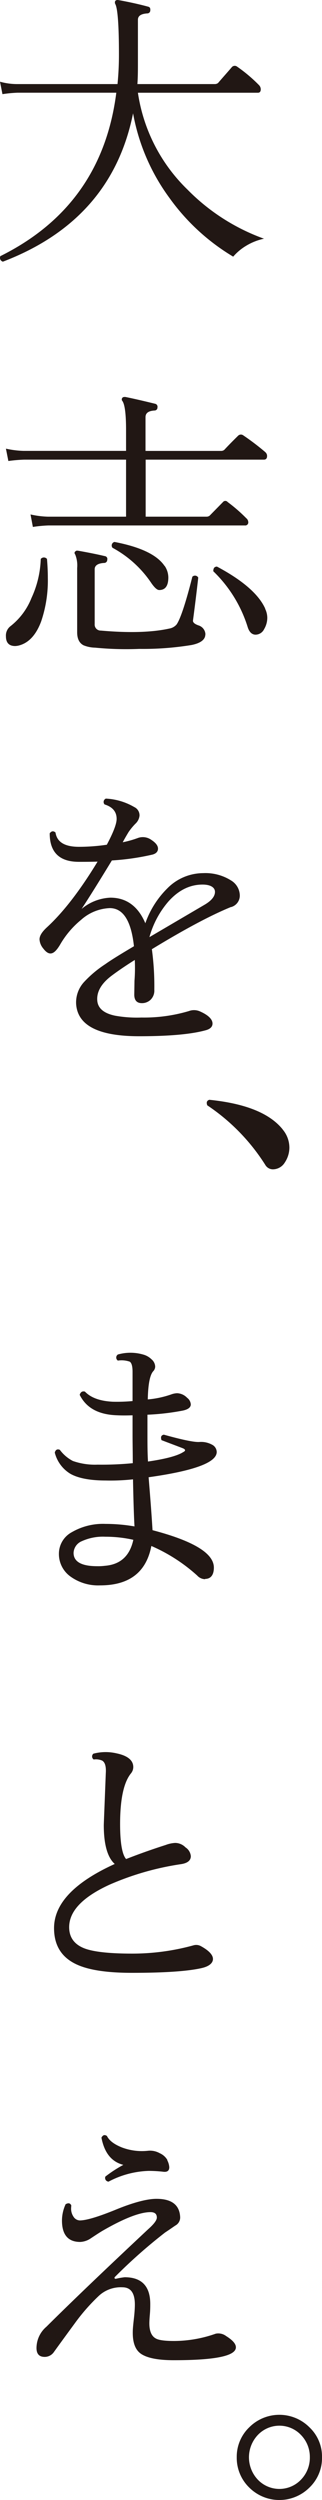
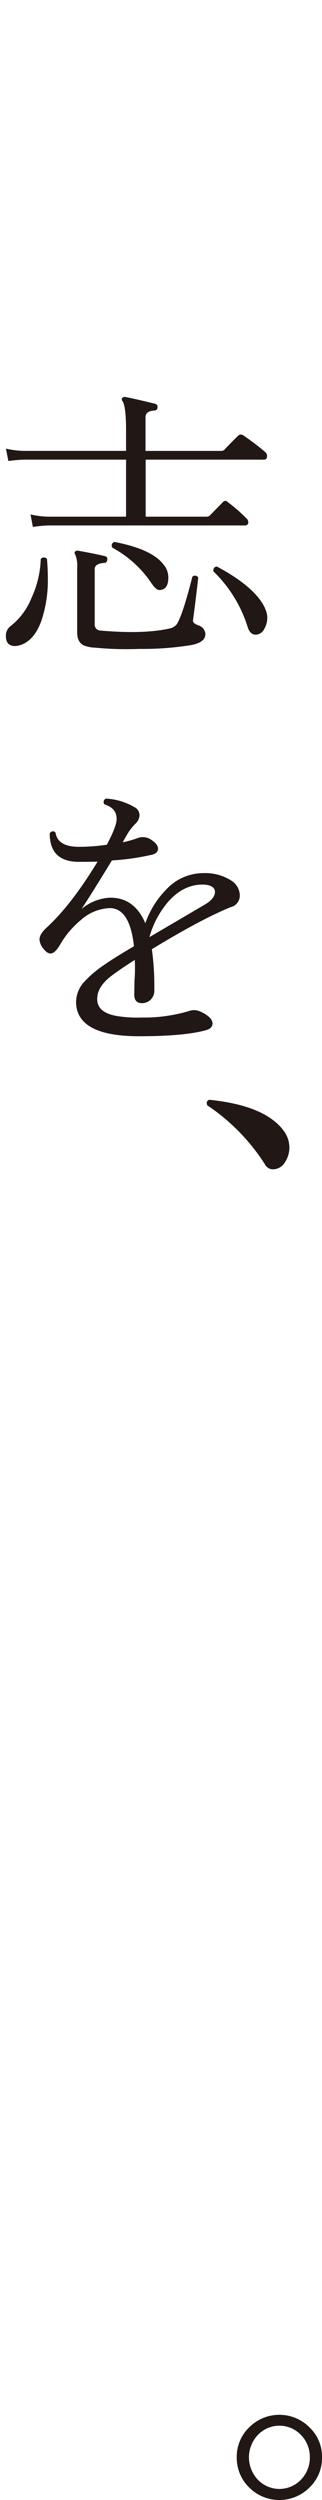
<svg xmlns="http://www.w3.org/2000/svg" width="88.18" height="683.89" viewBox="0 0 88.18 683.89">
-   <path d="M72.3,65.3a15.66,15.66,0,0,0-5,2,14.49,14.49,0,0,0-3.44,2.91A58.11,58.11,0,0,1,46.37,54.1,55.78,55.78,0,0,1,36.44,31Q30.59,60.19.8,71.58a1.07,1.07,0,0,1-.69-1.52q27.8-13.81,31.74-44.7h-27a35.25,35.25,0,0,0-4.18.4L0,22.35A17.41,17.41,0,0,0,4.85,23H32.18a81.31,81.31,0,0,0,.39-8.22c0-7.95-.36-12.51-1-13.67a.92.92,0,0,1,0-.86A.86.86,0,0,1,32.31,0C35.23.52,38,1.13,40.55,1.82c.48.11.66.41.61,1a.82.82,0,0,1-.84.85c-1.71.11-2.55.68-2.55,1.75V17c0,2.05,0,4-.14,6H58.88a1.42,1.42,0,0,0,.84-.3c1-1.18,2.28-2.6,3.73-4.29a1.06,1.06,0,0,1,1.5-.17,41.39,41.39,0,0,1,6,5.07,1.64,1.64,0,0,1,.46,1.11c0,.63-.26.95-.78.95H37.77a46.3,46.3,0,0,0,13.6,26.52A56,56,0,0,0,72.3,65.3" style="fill:#211714" />
  <path d="M72.64,123.68a1.35,1.35,0,0,1,.5,1.06c0,.68-.32,1-.87,1H39.89v15.6H56.54a1.37,1.37,0,0,0,.87-.28l3.65-3.72a.82.82,0,0,1,1.29,0,43.05,43.05,0,0,1,5.09,4.42,1.44,1.44,0,0,1,.55,1.05.83.83,0,0,1-.95.93H13.27a35.17,35.17,0,0,0-4.27.41l-.64-3.42a24.17,24.17,0,0,0,4.79.61H34.52v-15.6H6.6a42.33,42.33,0,0,0-4.31.37l-.67-3.38a25,25,0,0,0,4.83.61H34.52v-5.73c0-4.34-.35-7-1-7.9a.67.67,0,0,1,0-.9c.15-.19.41-.24.81-.22,2.2.44,4.91,1.07,8.18,1.87a.83.83,0,0,1,.61,1,.79.79,0,0,1-.78.84c-1.71.09-2.49.71-2.49,1.82v9.23H60.56a1.32,1.32,0,0,0,.87-.3c.92-1,2.22-2.33,3.79-3.87a1.08,1.08,0,0,1,1.41-.08,68.42,68.42,0,0,1,6,4.56M12.87,152.91c.14,1.7.23,3.41.23,5.16A34.79,34.79,0,0,1,11.27,170c-1.41,3.78-3.52,6-6.3,6.63a5.47,5.47,0,0,1-.8.1c-1.71,0-2.55-.91-2.55-2.69a3.22,3.22,0,0,1,1.28-2.77,18.4,18.4,0,0,0,5.72-7.69,27.48,27.48,0,0,0,2.54-10.67,1.09,1.09,0,0,1,1.71,0m43.36,20.64c0,1.41-1.28,2.4-3.79,2.9a82.24,82.24,0,0,1-14.31,1.06,87.23,87.23,0,0,1-12.08-.34,8.79,8.79,0,0,1-3.18-.65c-1.16-.6-1.74-1.8-1.74-3.53V155.37a7.94,7.94,0,0,0-.54-3.69c-.24-.34-.24-.55,0-.8s.4-.28.81-.23c3.26.58,5.69,1.09,7.31,1.48a.78.78,0,0,1,.66,1,.84.84,0,0,1-.87.87c-1.67.09-2.57.69-2.57,1.71v15a1.64,1.64,0,0,0,1.71,1.79c7.71.68,14,.49,18.7-.55a3.37,3.37,0,0,0,2-1.1c1-1.39,2.48-5.73,4.33-13.07a1,1,0,0,1,1.62.23c-.41,3.68-.89,7.58-1.45,11.8,0,.47.47.9,1.51,1.27a2.67,2.67,0,0,1,1.91,2.52M45.1,154.81a5.74,5.74,0,0,1,1,3.15c0,2.31-.84,3.45-2.49,3.45-.58,0-1.27-.64-2.11-1.82a29.88,29.88,0,0,0-10.69-9.74,1,1,0,0,1,.54-1.6c7.14,1.37,11.68,3.55,13.71,6.56m27.54,11.71A5.75,5.75,0,0,1,73.2,169a6.15,6.15,0,0,1-.87,3.11A2.64,2.64,0,0,1,70,173.62c-1,0-1.76-.71-2.19-2.13a36.09,36.09,0,0,0-9.4-15.22c0-.85.29-1.24,1-1.28,7.08,3.77,11.5,7.64,13.23,11.53" style="fill:#211714" />
  <path d="M63.27,248.11c-5.38,2.19-12.58,6-21.68,11.55a74.37,74.37,0,0,1,.67,11.09,3.5,3.5,0,0,1-1,2.72,3.42,3.42,0,0,1-2.4.95c-1.4,0-2.09-.79-2.09-2.34l.06-3.81a45.88,45.88,0,0,0,.08-5.67c-2.48,1.56-4.59,3-6.26,4.25-2.95,2.2-4.25,4.53-4,7,.23,2.05,1.88,3.38,4.88,4a33.71,33.71,0,0,0,7.2.5,43,43,0,0,0,13-1.77,4,4,0,0,1,3.09.12c2.25,1,3.38,2.15,3.38,3.3,0,.88-.63,1.53-2,1.87-4,1.08-10.06,1.6-18.1,1.6-11.1,0-16.82-2.93-17.25-8.76a8.24,8.24,0,0,1,2.1-6,30.71,30.71,0,0,1,5.84-4.93c1.68-1.2,4.31-2.81,7.89-4.93-.75-6.93-2.94-10.43-6.62-10.43a12.49,12.49,0,0,0-7.83,3.19,24.79,24.79,0,0,0-5.81,6.87c-.95,1.57-1.76,2.35-2.6,2.35-.66,0-1.3-.47-2-1.39a4.26,4.26,0,0,1-1-2.47c0-.94.63-2,2-3.27,4.36-4,9-9.92,13.9-18-1.82.06-3.55.06-5.11.06-5.35,0-8-2.62-8-7.8.49-.65,1-.72,1.59-.23.4,2.63,2.51,3.92,6.45,3.92a52.35,52.35,0,0,0,7.6-.57c1.82-3.42,2.69-5.74,2.69-7.07,0-1.95-1.11-3.27-3.3-3.95a1,1,0,0,1,.35-1.6,17.1,17.1,0,0,1,7.77,2.31,2.51,2.51,0,0,1,1.45,2.37,3.52,3.52,0,0,1-1.13,2.2,16.39,16.39,0,0,0-1.88,2.29c-.43.72-1,1.67-1.59,2.78a27.93,27.93,0,0,0,4.22-1.2,4,4,0,0,1,3.61.54c1.22.8,1.83,1.59,1.83,2.4s-.55,1.39-1.56,1.64a66.91,66.91,0,0,1-11.07,1.59c-3.27,5.36-6,9.78-8.3,13.27a13.11,13.11,0,0,1,7.89-3.09c4.36,0,7.6,2.34,9.57,7A25.06,25.06,0,0,1,45.84,243a13.83,13.83,0,0,1,9.8-4.15,13.13,13.13,0,0,1,7.63,2,4.89,4.89,0,0,1,2.4,4,3.26,3.26,0,0,1-2.4,3.29m-7.17-.69c1.85-1.1,2.77-2.28,2.77-3.47s-1.18-2-3.4-2c-3.47,0-6.57,1.53-9.34,4.62a25.21,25.21,0,0,0-5.21,9.76Z" style="fill:#211714" />
  <path d="M77.43,309a7.75,7.75,0,0,1,1.82,5A7.41,7.41,0,0,1,78,318a3.85,3.85,0,0,1-3.32,1.88,2.44,2.44,0,0,1-2.06-1.26,54.74,54.74,0,0,0-15.86-16.25c-.29-.77-.15-1.26.54-1.52,9.91,1,16.6,3.7,20.15,8.15" style="fill:#211714" />
-   <path d="M56.17,432A3,3,0,0,1,54,431a46,46,0,0,0-12.55-8.09q-2.07,10.8-14.07,10.78a12.92,12.92,0,0,1-8.07-2.41A7.57,7.57,0,0,1,16.13,425a6.7,6.7,0,0,1,3.55-5.87,17,17,0,0,1,9.23-2.26,46.35,46.35,0,0,1,7.92.69c-.15-2.54-.29-6.85-.41-12.88a56.18,56.18,0,0,1-7.51.32c-4.31,0-7.55-.65-9.63-1.83A9.47,9.47,0,0,1,15,397.37c.2-.76.66-1.07,1.39-.76a10.38,10.38,0,0,0,3.57,3.05,18.28,18.28,0,0,0,6.77,1,86.21,86.21,0,0,0,9.63-.4c0-2.84-.06-5.4-.06-7.72v-5.38c-1.56.06-3,.06-4.25,0-5.06-.17-8.44-2-10.23-5.6.26-.8.75-1.07,1.44-.88q2.4,2.51,7.61,2.77a47,47,0,0,0,5.43-.18v-8c0-1.51-.26-2.46-.78-2.78a6.79,6.79,0,0,0-3.24-.29,1,1,0,0,1,0-1.67,12.56,12.56,0,0,1,6.88,0,5.22,5.22,0,0,1,2.34,1.32,2.75,2.75,0,0,1,1,2,1.94,1.94,0,0,1-.46,1.18q-1.44,1.42-1.57,7.79A26.35,26.35,0,0,0,47,381.41a5.08,5.08,0,0,1,1.51-.29,4,4,0,0,1,2.74,1.26,2.45,2.45,0,0,1,1,1.8c0,.79-.69,1.36-2.11,1.68A65.48,65.48,0,0,1,40.38,387v5.37c0,2.58,0,5.06.15,7.44,4.88-.71,8.09-1.59,9.62-2.57.72-.35.7-.73-.06-1.05-1.52-.59-3.49-1.32-5.86-2.23-.29-.83-.12-1.34.63-1.5q7.68,2.14,9.74,2a6.23,6.23,0,0,1,3.45.73,2.3,2.3,0,0,1,1.3,2c0,2.88-6.19,5.17-18.65,6.92.32,4,.73,8.79,1.07,14.48,11.16,2.93,16.8,6.32,16.8,10.24,0,2-.85,3.09-2.4,3.09M36.51,421.22a34.91,34.91,0,0,0-7.66-.84,13.92,13.92,0,0,0-6.42,1.21,3.62,3.62,0,0,0-2.28,3.21c0,2.4,2.14,3.64,6.45,3.64a14.21,14.21,0,0,0,2.14-.11c4.25-.34,6.82-2.72,7.77-7.11" style="fill:#211714" />
-   <path d="M55.15,538.4q-5.76,1.29-19.08,1.28c-7,0-12.11-.81-15.43-2.46-3.91-1.94-5.84-5.19-5.84-9.77q0-10,16.62-17.55c-2-1.79-3-5.37-3-10.63,0-.33.2-5.06.55-14.18.12-1.86-.2-3-1-3.47a4.25,4.25,0,0,0-2.31-.3,1,1,0,0,1-.09-1.59,13.12,13.12,0,0,1,6.36-.09c3,.63,4.57,1.89,4.57,3.75a2.73,2.73,0,0,1-.61,1.7c-2,2.44-3,7.07-3,13.92,0,5.14.58,8.37,1.65,9.54,2.43-.95,6-2.3,10.84-3.85a8.61,8.61,0,0,1,2.6-.56,4,4,0,0,1,2.83,1.23,3.18,3.18,0,0,1,1.45,2.39c0,1.22-.95,1.94-2.75,2.2a76.62,76.62,0,0,0-19.57,5.63c-7.34,3.38-11,7.24-11,11.61,0,2.88,1.53,4.89,4.57,5.93,2.52.85,6.74,1.29,12.69,1.29A62.81,62.81,0,0,0,53,532.15a2.66,2.66,0,0,1,2.09.27c2.1,1.16,3.23,2.35,3.23,3.47s-1.07,2.05-3.18,2.51" style="fill:#211714" />
-   <path d="M64.6,642.12c0,2.37-5.67,3.53-17,3.53-4.17,0-7.05-.55-8.79-1.62s-2.51-3.15-2.45-6.2c0-.67.11-1.86.31-3.6s.26-3,.26-3.8c0-3.15-1.12-4.73-3.41-4.73A8.82,8.82,0,0,0,27.11,628a53,53,0,0,0-6.51,7.4c-1.93,2.63-3.9,5.32-5.83,8a3.06,3.06,0,0,1-2.84,1.33c-1.44-.11-2.08-1.1-1.91-3a7.65,7.65,0,0,1,2.69-5.24q9.93-9.88,27.87-26.68c1.62-1.44,2.37-2.48,2.37-3.18,0-1-.58-1.49-1.74-1.49-2.89,0-7.37,1.75-13.33,5.22-1,.61-2,1.28-3,1.94a5.59,5.59,0,0,1-2.91,1c-3.3,0-5-1.94-5-5.86a10.74,10.74,0,0,1,1-4.46c.75-.43,1.27-.33,1.56.35a8.51,8.51,0,0,0-.06.91,3.93,3.93,0,0,0,.67,2.17,2.12,2.12,0,0,0,1.7,1c1.79,0,5.11-1,10-3s8.58-2.91,11-2.91c4.17,0,6.33,1.66,6.5,5A2.5,2.5,0,0,1,48,608.82c-.93.64-1.85,1.28-2.77,1.88a142.87,142.87,0,0,0-13.59,12c-.26.25-.35.38-.24.55s.18.14.5.09a18.07,18.07,0,0,1,2.25-.39c4.63,0,7,2.44,7,7.32,0,.69,0,1.62-.11,2.87s-.14,2-.14,2.44c0,2,.55,3.43,1.7,4.08.78.5,2.51.73,5.09.73a34.43,34.43,0,0,0,11.39-2,3.53,3.53,0,0,1,2.83.64c1.79,1.12,2.69,2.13,2.69,3.08M45.78,590.9a4.91,4.91,0,0,1,.58,1.94c0,1-.58,1.42-1.76,1.24a37.2,37.2,0,0,0-3.87-.22,25,25,0,0,0-11,2.94,1,1,0,0,1-.87-1.39,35.29,35.29,0,0,1,4.92-3.2c-3.24-.82-5.21-3.31-6-7.44.35-.69.84-.92,1.51-.46.61,1.26,2,2.31,4.16,3.16a15.46,15.46,0,0,0,7.2.87,5.46,5.46,0,0,1,3.09.68,4.51,4.51,0,0,1,2.11,1.88" style="fill:#211714" />
  <path d="M88.18,672.2a11.18,11.18,0,0,1-3.44,8.29,11.68,11.68,0,0,1-16.48,0,11.33,11.33,0,0,1-3.43-8.29A11.16,11.16,0,0,1,68.26,664a11.64,11.64,0,0,1,16.48,0,11,11,0,0,1,3.44,8.18m-3.33,0a8.6,8.6,0,0,0-2.4-6.05,8.14,8.14,0,0,0-11.87,0,8.91,8.91,0,0,0,0,12.17,8.16,8.16,0,0,0,11.87,0,8.63,8.63,0,0,0,2.4-6.12" style="fill:#211714" />
</svg>